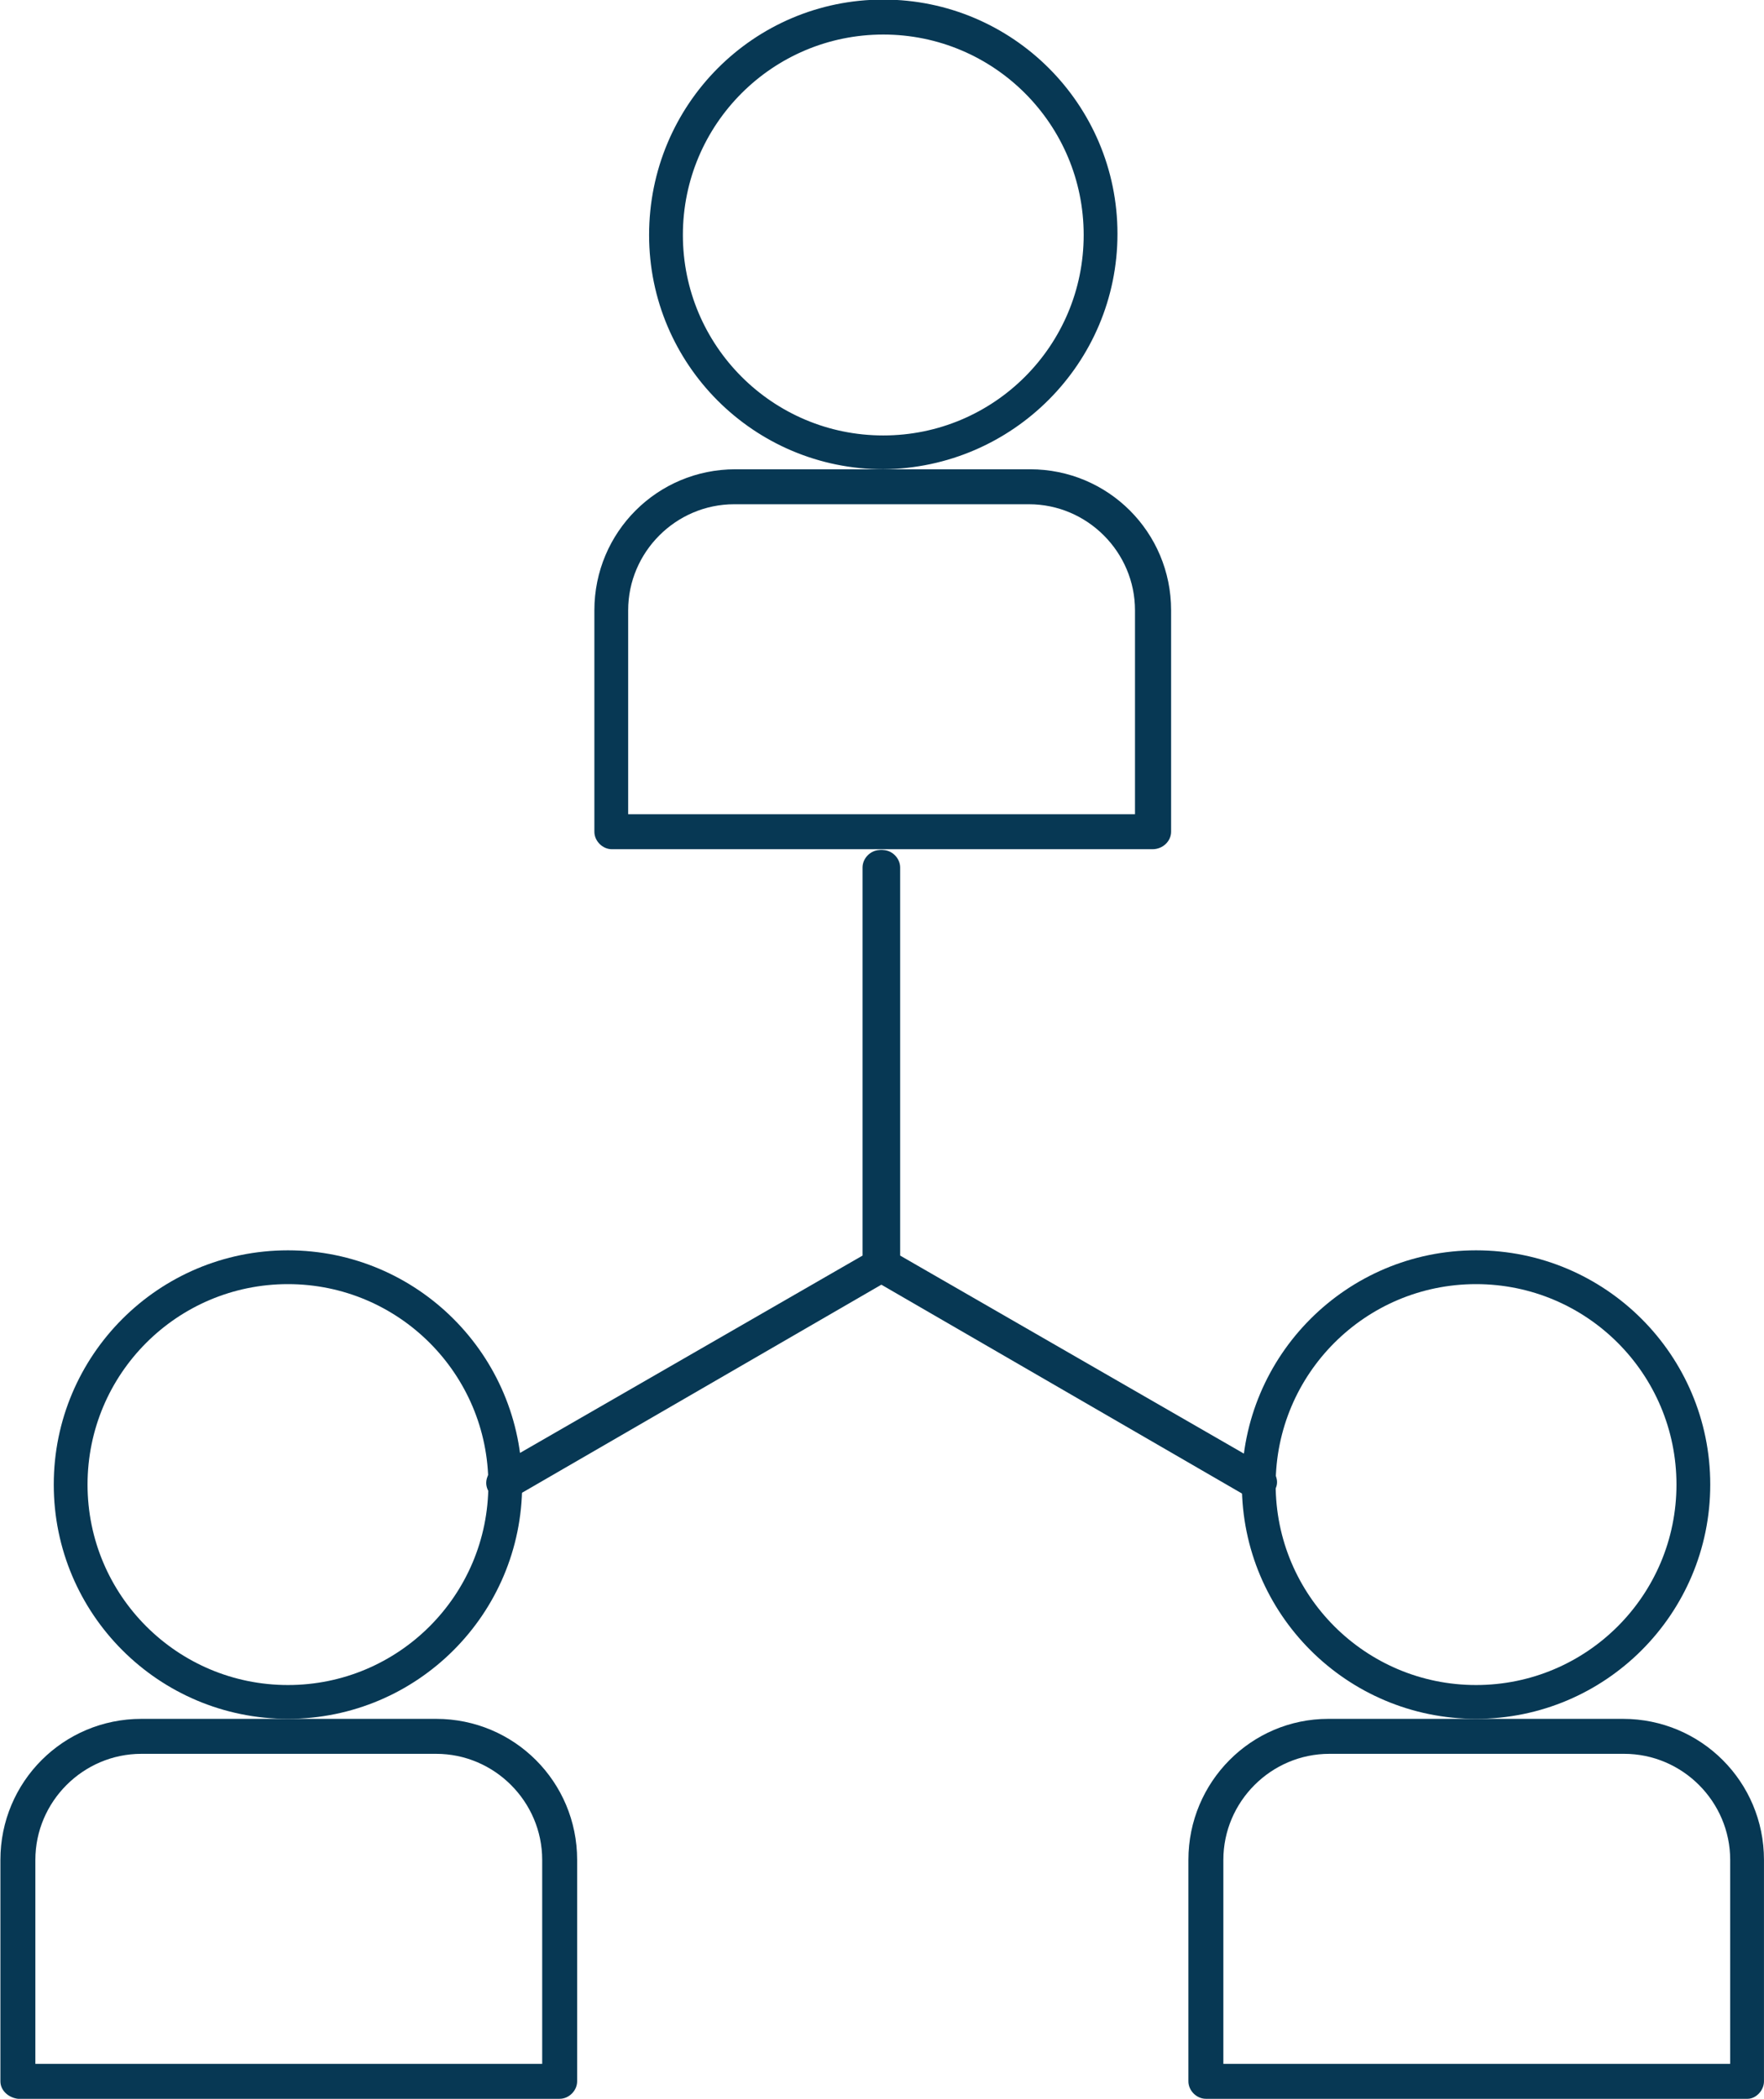
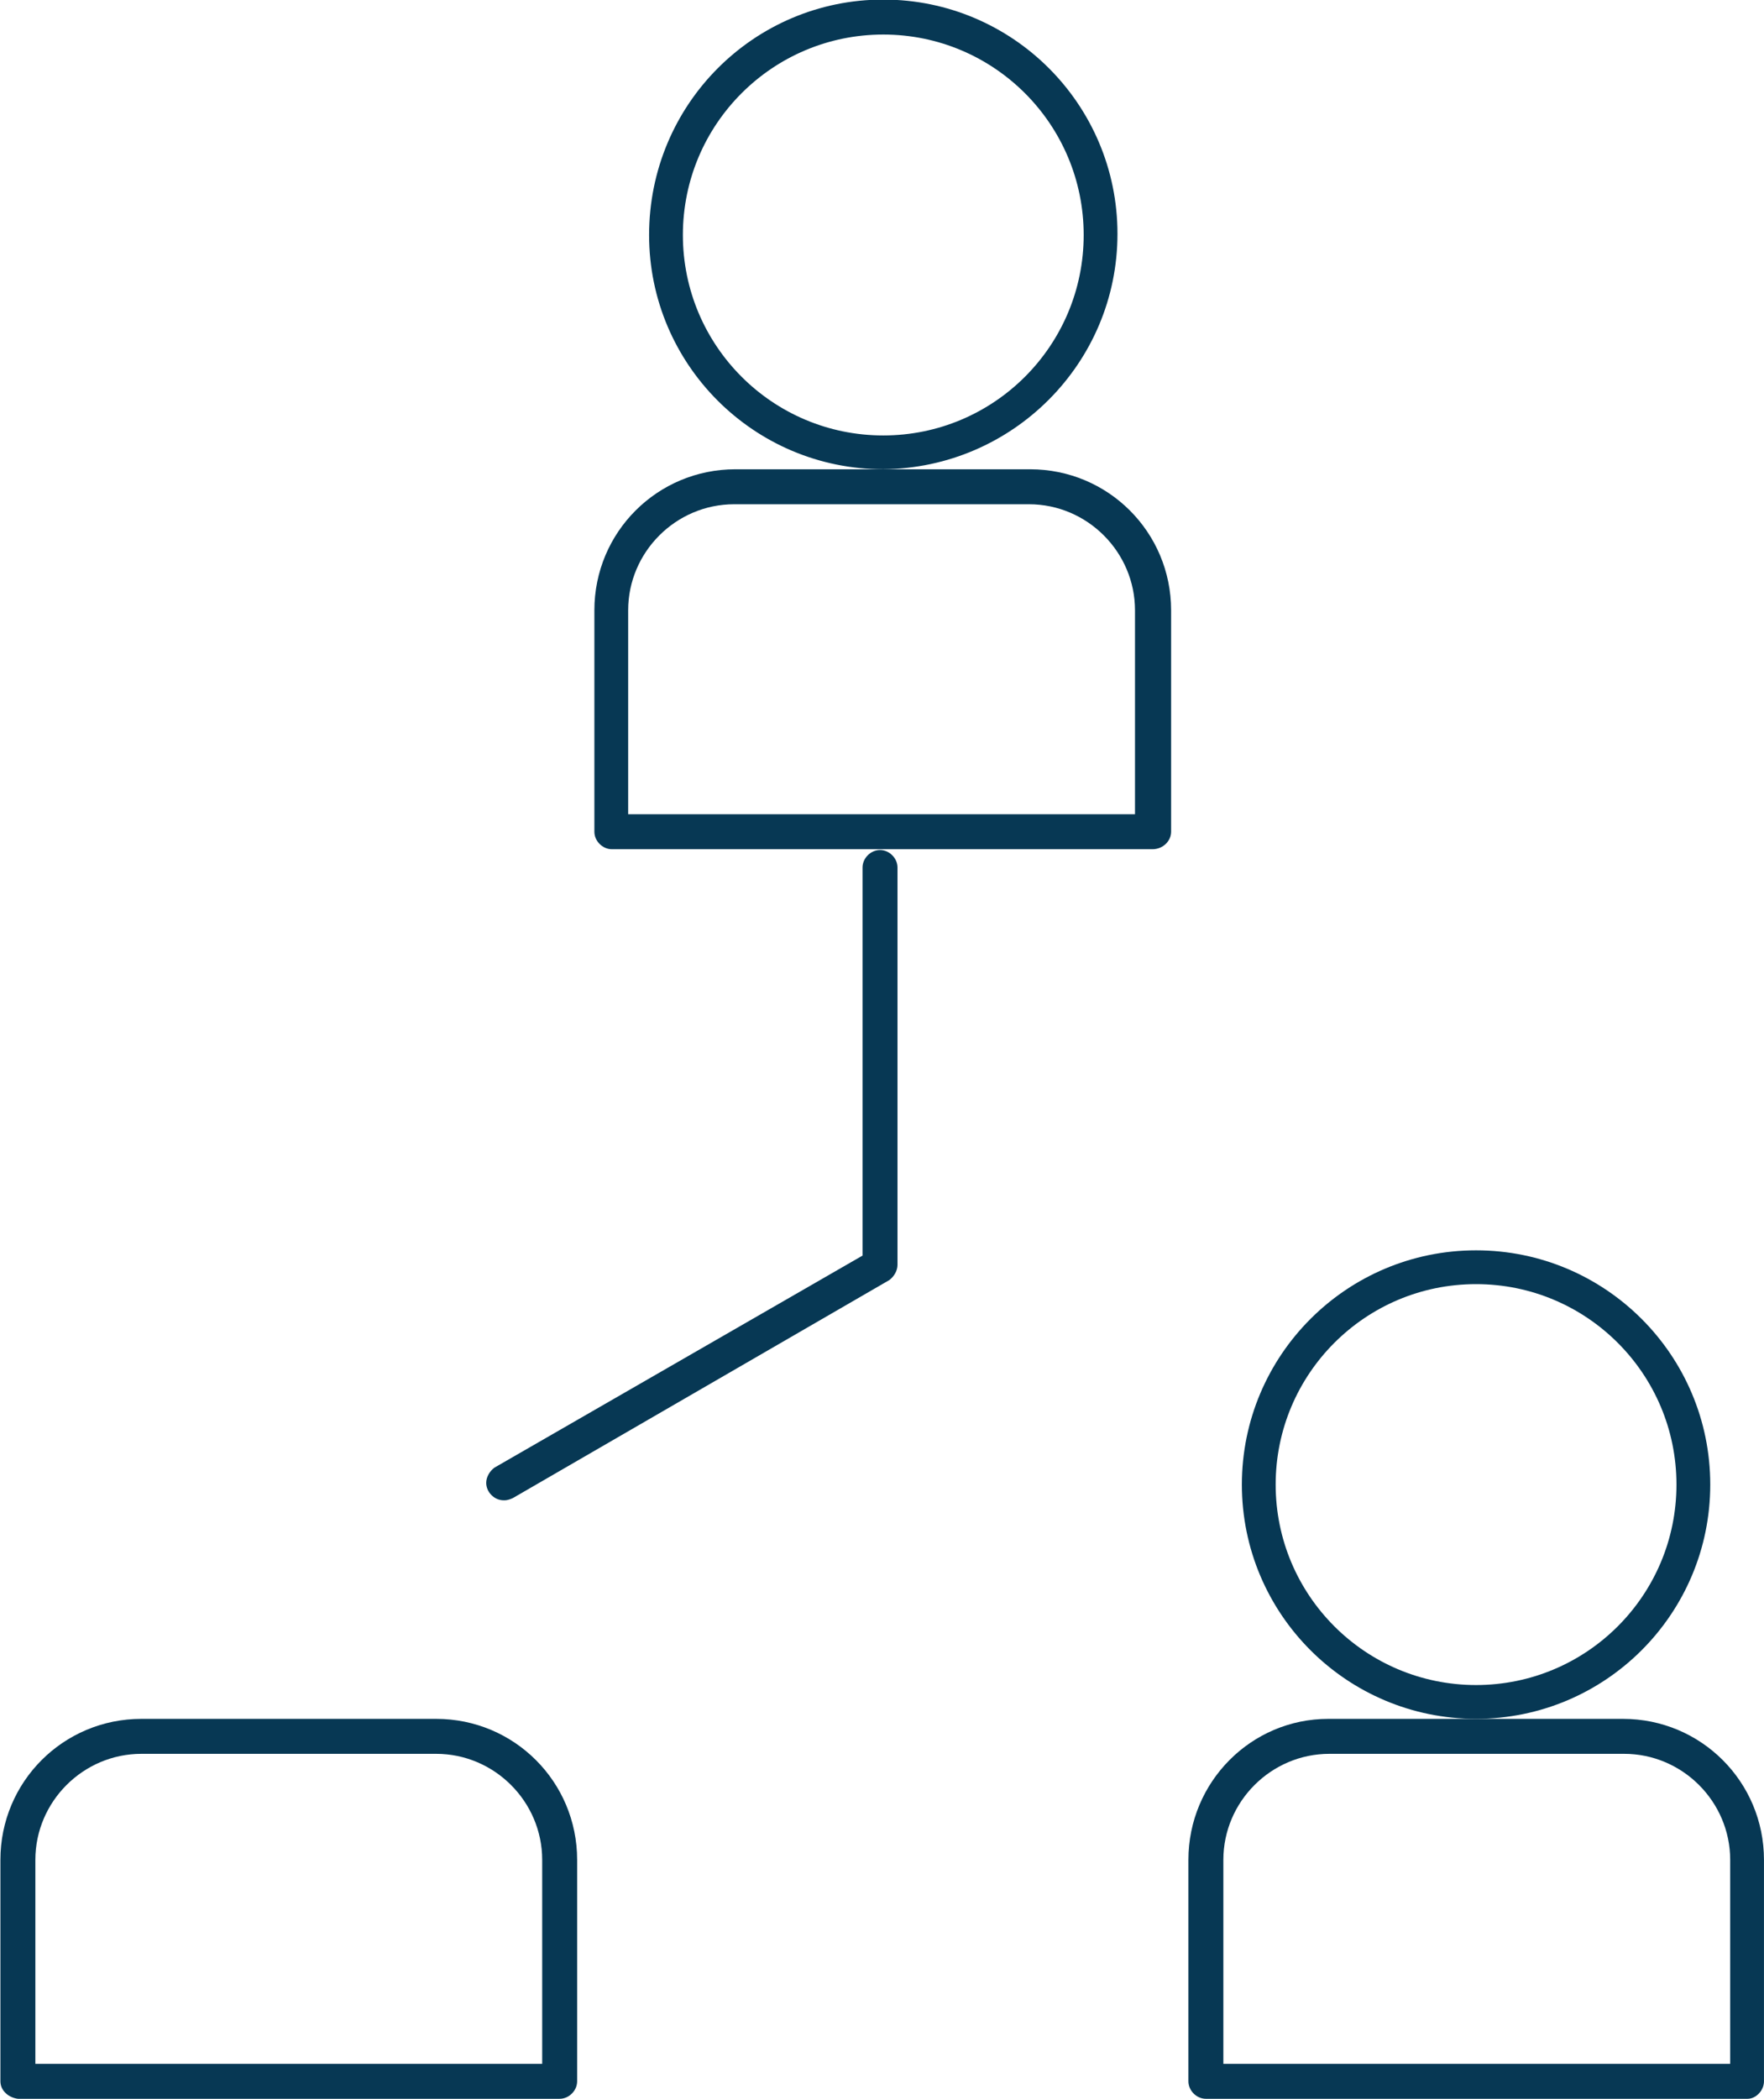
<svg xmlns="http://www.w3.org/2000/svg" version="1.1" id="b" x="0px" y="0px" viewBox="0 0 151.4 180.1" style="enable-background:new 0 0 151.4 180.1;" xml:space="preserve">
  <style type="text/css">
	.st0{fill:#073854;}
</style>
  <g id="c">
    <g id="d">
      <g id="e">
        <g id="f" transform="translate(92.614 199.985)">
-           <path id="g" class="st0" d="M-67.9-89.8c-9.5,0-17.2,7.7-17.2,17.2s7.7,17.2,17.2,17.2s17.2-7.7,17.2-17.2l0,0      C-50.7-82.1-58.4-89.8-67.9-89.8 M-67.9-52.5c-11.1,0-20.1-9-20.1-20.1s9-20.1,20.1-20.1s20.1,9,20.1,20.1l0,0      C-47.8-61.5-56.8-52.5-67.9-52.5" />
-         </g>
+           </g>
        <g id="h" transform="translate(88.035 241.888)">
          <path id="i" class="st0" d="M-85-64.8h43.5v-17.5c0-5-4.1-9.1-9.1-9.1h-25.3c-5,0-9.1,4.1-9.1,9.1V-64.8z M-40-61.8h-46.5      c-0.8-0.1-1.5-0.7-1.5-1.5l0,0v-19c0-6.7,5.4-12.1,12.1-12.1h25.3c6.7,0,12.1,5.4,12.1,12.1v19C-38.5-62.5-39.2-61.8-40-61.8      L-40-61.8" />
        </g>
        <g id="j" transform="translate(194.587 199.985)">
          <path id="k" class="st0" d="M-67.9-89.8c-9.5,0-17.2,7.7-17.2,17.2s7.7,17.2,17.2,17.2s17.2-7.7,17.2-17.2S-58.4-89.8-67.9-89.8       M-67.9-52.5c-11.1,0-20.1-9-20.1-20.1s9-20.1,20.1-20.1c11.1,0,20.1,9,20.1,20.1l0,0C-47.8-61.5-56.8-52.5-67.9-52.5" />
        </g>
        <g id="l" transform="translate(189.998 241.888)">
          <path id="m" class="st0" d="M-85-64.8h43.5v-17.5c0-5-4.1-9.1-9.1-9.1h-25.3c-5,0-9.1,4.1-9.1,9.1L-85-64.8L-85-64.8z M-40-61.8      h-46.5c-0.8,0-1.5-0.7-1.5-1.5l0,0v-19c0-6.7,5.4-12.1,12-12.1h25.3c6.7,0,12.1,5.4,12.1,12.1v19C-38.6-62.5-39.3-61.8-40-61.8      L-40-61.8" />
        </g>
        <g id="n" transform="translate(143.61 94.364)">
          <path id="o" class="st0" d="M-67.8-91.4c-9.5,0-17.2,7.7-17.2,17.2S-77.3-57-67.8-57s17.2-7.7,17.2-17.2S-58.3-91.4-67.8-91.4       M-67.8-54.1c-11.1,0-20.1-9-20.1-20.1c0-11.2,9-20.2,20.1-20.2s20.1,9,20.1,20.1l0,0C-47.7-63.2-56.7-54.2-67.8-54.1" />
        </g>
        <g id="p" transform="translate(139.014 136.267)">
          <path id="q" class="st0" d="M-85.1-66.4h43.5v-17.5c0-5-4.1-9.1-9.1-9.1H-76c-5,0-9.1,4.1-9.1,9.1V-66.4z M-40.1-63.4h-46.4      c-0.8,0-1.5-0.7-1.5-1.5l0,0v-19c0-6.7,5.4-12.1,12.1-12.1h25.3c6.7,0,12.1,5.4,12.1,12.1v19C-38.5-64.1-39.2-63.4-40.1-63.4      L-40.1-63.4" />
        </g>
        <g id="r" transform="translate(129.93 165.836)">
          <path id="s" class="st0" d="M-86.7-37.1c-0.8,0-1.5-0.7-1.5-1.5c0-0.5,0.3-1,0.7-1.3l31.6-18.2v-33.3c0-0.8,0.7-1.5,1.5-1.5l0,0      c0.8,0,1.5,0.7,1.5,1.5l0,0v34.1c0,0.5-0.3,1-0.7,1.3l-32.3,18.7c-0.2,0.1-0.5,0.2-0.7,0.2" />
        </g>
        <g id="t" transform="translate(162.258 165.836)">
-           <path id="u" class="st0" d="M-54.3-37.1c-0.3,0-0.5,0-0.7-0.2L-87.3-56c-0.5-0.3-0.7-0.8-0.7-1.3v-34.1c0-0.8,0.7-1.5,1.5-1.5      l0,0c0.8,0,1.5,0.7,1.5,1.5l0,0v33.3l31.6,18.2c0.7,0.4,1,1.3,0.5,2c-0.3,0.5-0.8,0.7-1.3,0.7" />
-         </g>
+           </g>
      </g>
    </g>
  </g>
</svg>